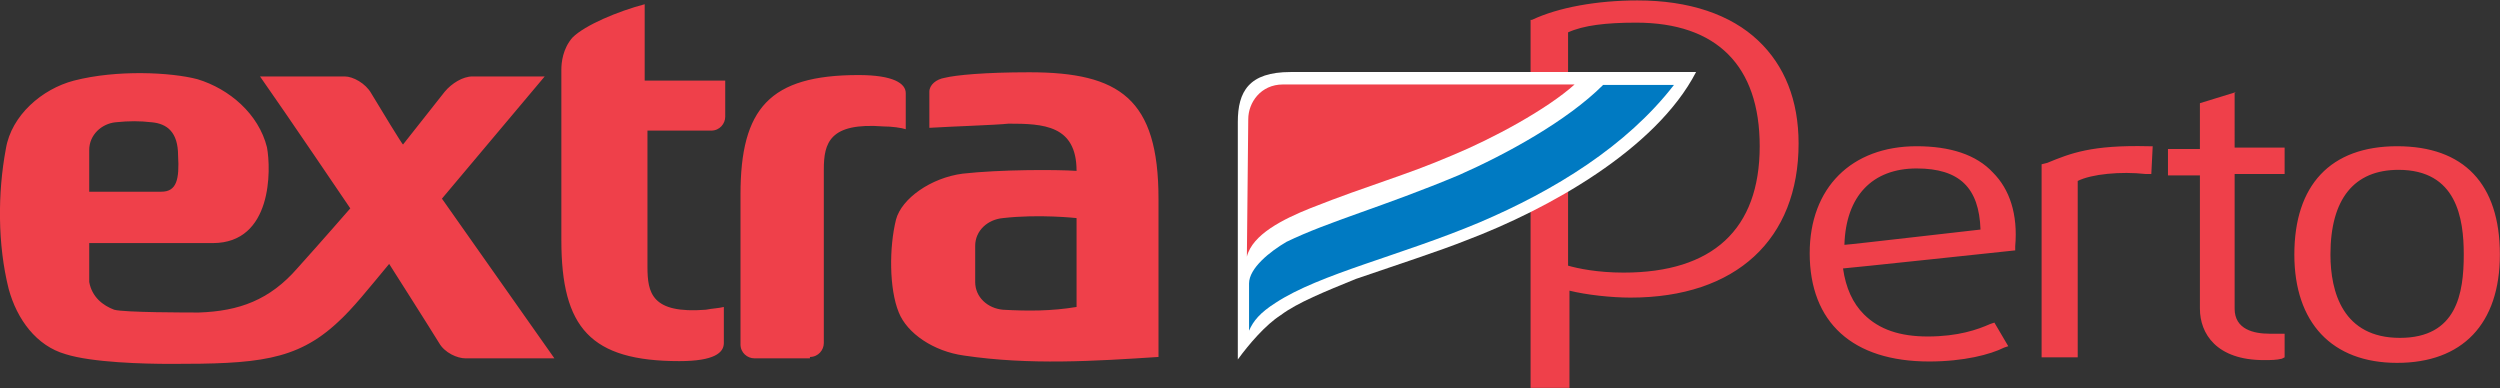
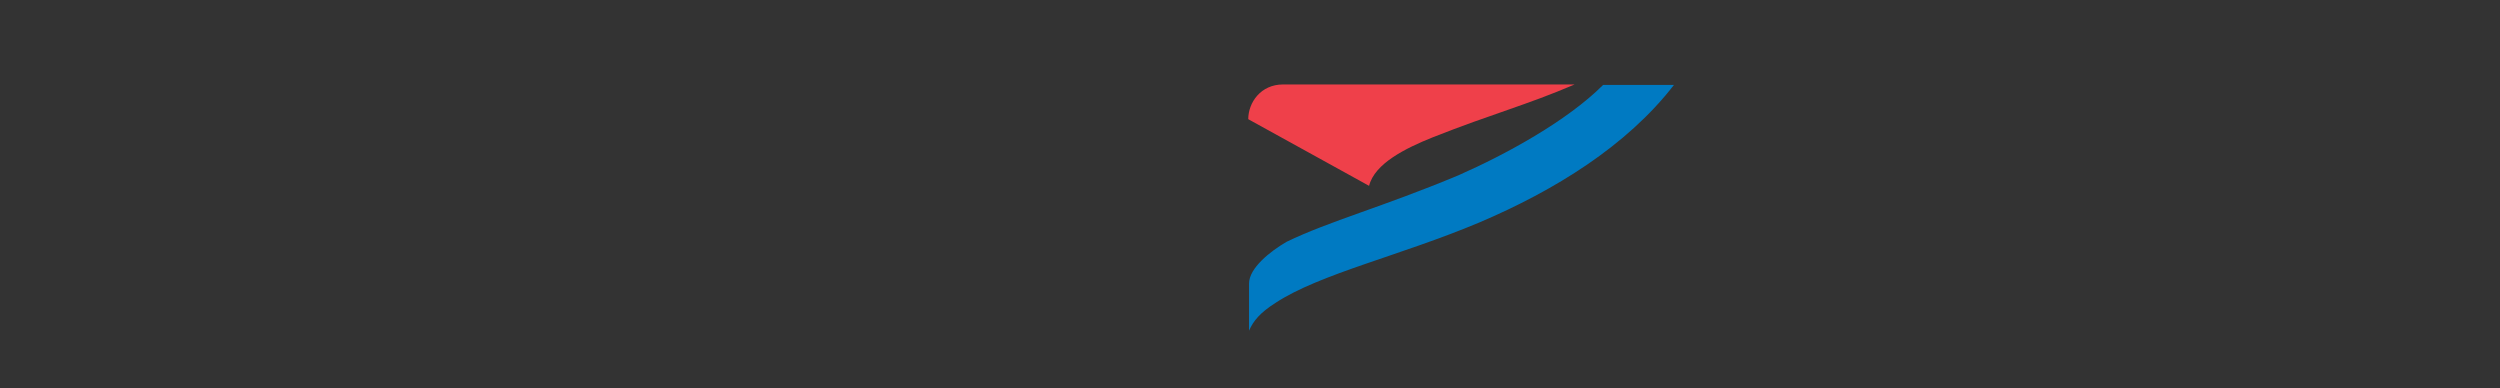
<svg xmlns="http://www.w3.org/2000/svg" xmlns:ns1="http://sodipodi.sourceforge.net/DTD/sodipodi-0.dtd" xmlns:ns2="http://www.inkscape.org/namespaces/inkscape" xmlns:xlink="http://www.w3.org/1999/xlink" version="1.1" id="svg12754" ns1:docname="Extra Perto logo.svg" ns2:version="0.92.3 (2405546, 2018-03-11)" x="0px" y="0px" viewBox="0 0 512 79.5" enable-background="new 0 0 512 79.5" xml:space="preserve">
  <rect x="0" y="0" width="512" height="79.5" fill="#333333" stroke="none" />
  <title id="title13331">Extra Perto</title>
  <ns1:namedview fit-margin-left="0" showgrid="false" fit-margin-top="0" units="px" id="base" ns2:cy="-44.028891" ns2:cx="242.31591" ns2:zoom="0.98994949" borderopacity="1.0" pagecolor="#ffffff" bordercolor="#666666" ns2:window-width="1366" ns2:pageshadow="2" ns2:window-x="-8" fit-margin-bottom="0" fit-margin-right="0" ns2:window-height="705" ns2:current-layer="layer1" ns2:window-y="-8" ns2:pageopacity="0.0" ns2:window-maximized="1" ns2:document-units="px">
	</ns1:namedview>
  <g id="layer1" transform="translate(-15.033,-21.767)" ns2:label="Camada 1" ns2:groupmode="layer">
    <g id="g4063" transform="matrix(2.844,0,0,-2.844,-109.567,571.807)">
      <g>
        <defs>
-           <rect id="SVGID_1_" x="-122.2" y="139.7" width="512" height="79.5" />
-         </defs>
+           </defs>
        <clipPath id="SVGID_2_">
          <use xlink:href="#SVGID_1_" overflow="visible" />
        </clipPath>
        <g id="g4065" clip-path="url(#SVGID_2_)">
          <g id="g4071" transform="translate(89.53,186.973)">
-             <path id="path4073" ns2:connector-curvature="0" fill="#EF404A" d="M127.1-17.9c-4.1,0-5,3.3-5,6c0,4,1.7,6.1,4.9,6.1       c4.2,0,4.7-3.5,4.7-6.1C131.7-14.7,131.2-17.9,127.1-17.9 M126.9-4.1c-4.8,0-7.4-2.8-7.4-7.8c0-4.9,2.7-7.8,7.4-7.8       c4.7,0,7.4,2.8,7.4,7.8C134.3-6.8,131.7-4.1,126.9-4.1 M115.3-0.2L112.7-1v-3.3h-2.3v-1.9h2.3v-9.6c0-1.8,1.2-3.7,4.6-3.7       c0.5,0,0.9,0,1.3,0.1l0.2,0.1v1.7l-0.4,0l-0.7,0c-1.1,0-2.5,0.3-2.5,1.8v9.7h3.6v1.9h-3.6V-0.2z M101.7-5.3l-0.4-0.1v-13.9h2.6       v12.7c1,0.5,3.1,0.7,4.9,0.5l0.4,0l0.1,2l-0.3,0C104.9-4,103.4-4.6,101.7-5.3 M87.1-11.2c0.1,3.5,2,5.5,5.2,5.5       c3.1,0,4.5-1.4,4.6-4.4C96.8-10.1,87.4-11.2,87.1-11.2 M92.3-4.1c-4.7,0-7.7-3-7.7-7.7c0-5,3.1-7.8,8.6-7.8       c2.5,0,4.4,0.5,5.4,1l0.3,0.1l-1,1.7l-0.3-0.1c-0.9-0.4-2.3-0.9-4.5-0.9c-2,0-3.5,0.5-4.6,1.6c-0.8,0.8-1.3,1.9-1.5,3.3       c0.2,0,12.4,1.3,12.4,1.3v0.3C99.6-9,99-7.2,97.8-6C96.6-4.7,94.7-4.1,92.3-4.1 M71.2-13.2c-1.9,0-3.3,0.3-4,0.5V4.1       c1.1,0.5,2.7,0.7,4.9,0.7c5.8,0,8.9-3.1,8.9-8.9C81-10.1,77.6-13.2,71.2-13.2 M80.9,3.5c-2,1.9-5,2.9-8.7,2.9       c-2.9,0-5.7-0.5-7.6-1.4L64.5,5v-26.5h2.8v7c1.2-0.3,3-0.5,4.4-0.5c7.6,0,12.1,4.2,12.1,11.1C83.8-0.8,82.8,1.7,80.9,3.5" />
-           </g>
+             </g>
          <g id="g4075" transform="translate(59.236,186.599)">
            <path id="path4077" ns2:connector-curvature="0" fill="#EF404A" d="M42.9-18.9c0.6,0,1,0.5,1,1v12.5       c0,1.9,0.4,3.4,4.3,3.1c0.6,0,1.3-0.1,1.6-0.2l0,2.6c0,0.7-0.9,1.3-3.4,1.3c-6.4,0-8.5-2.4-8.5-8.6v-10.8c0-0.6,0.5-1,1-1H42.9       z M25.8,4.1C25.1,3.3,25,2.3,25,1.8v-12.3c0-6.3,2.1-8.7,8.5-8.7c2.5,0,3.2,0.6,3.2,1.3v2.6c-0.4-0.1-0.8-0.1-1.3-0.2       c-3.9-0.3-4.2,1.2-4.2,3.1v9.8h4.6c0.6,0,1,0.5,1,1v2.6H31v5.5C29.1,6,26.7,5,25.8,4.1 M62.1-8.9l0-6.4       c-1.8-0.3-3.5-0.3-5.3-0.2c-1.1,0.1-2,0.9-2,2v2.6c0,1.1,0.9,1.9,2,2C59.4-8.6,62.1-8.9,62.1-8.9 M57.2-2.1       c2.5,0,4.9-0.1,4.9-3.4c-1.5,0.1-5.5,0.1-8.2-0.2c-2.3-0.3-4.4-1.8-4.8-3.3c-0.5-2-0.5-5,0.2-6.7c0.6-1.5,2.5-2.8,4.7-3.1       c4.7-0.7,9.4-0.4,14-0.1v11.4c0,7.2-2.8,9.1-9.3,9.1c-3.2,0-5.3-0.2-6.1-0.4c-0.6-0.1-1.1-0.5-1.1-1v-2.6       C53.1-2.3,56.3-2.2,57.2-2.1 M11.3,0.1C10.9,0.8,10,1.3,9.4,1.3H3.3c1.9-2.7,6.5-9.5,6.5-9.5S7.8-10.5,6-12.5       c-2-2.3-4.2-3.1-7.1-3.2c-0.8,0-5.4,0-6.1,0.2c-0.8,0.3-1.6,0.9-1.8,2C-9-12.6-9-11.7-9-10.7l8.9,0c4.3,0,4.2,5.3,3.9,6.9       C3.2-1.4,1.1,0.4-1.2,1.1C-3.1,1.6-7,1.8-10.1,1c-2.3-0.6-4.5-2.5-4.9-4.9c-0.6-3.2-0.6-6.9,0.2-10.1c0.6-2.2,2-4.1,4.1-4.7       c1.9-0.6,5.6-0.7,7.6-0.7c6.1,0,9,0.2,12,3c1.1,1,2.2,2.4,3.7,4.2c0,0,2.8-4.4,3.6-5.7c0.4-0.7,1.3-1.1,1.9-1.1h6.4L16.4-7.5       l7.4,8.8h-5.2c-0.7,0-1.5-0.5-2-1.1l-3-3.8C13.6-3.7,11.9-0.9,11.3,0.1 M-9-7v3c0,1.1,0.9,1.9,1.9,2c1,0.1,1.7,0.1,2.6,0       c1.1-0.1,1.9-0.7,1.9-2.4C-2.5-6.1-2.7-7-3.8-7" />
          </g>
        </g>
      </g>
    </g>
    <g id="g4079" transform="matrix(2.844,0,0,-2.844,94.484,34.812)">
-       <path id="path4081" ns2:connector-curvature="0" fill="#FFFFFF" d="M77.7-12.7c5.8,2.2,13.6,6.5,16.5,12.1H65    c-3,0-3.8-1.4-3.8-3.6v-17.1c0.8,1.1,2,2.5,3.1,3.2c1.2,0.9,3.2,1.7,5.4,2.6C72.6-14.5,75.7-13.5,77.7-12.7" />
-     </g>
+       </g>
    <g id="g4083" transform="matrix(2.844,0,0,-2.844,82.688,28.259)">
-       <path id="path4085" ns2:connector-curvature="0" fill="#EF404A" d="M66.1-6.3c0,1.2,0.9,2.5,2.5,2.5h21    c-2-1.8-5.9-3.9-8.8-5.1c-3.5-1.5-5.9-2.1-10.2-3.8c-2-0.8-4.2-1.9-4.6-3.5" />
+       <path id="path4085" ns2:connector-curvature="0" fill="#EF404A" d="M66.1-6.3c0,1.2,0.9,2.5,2.5,2.5h21    c-3.5-1.5-5.9-2.1-10.2-3.8c-2-0.8-4.2-1.9-4.6-3.5" />
    </g>
    <g id="g4087" transform="matrix(2.844,0,0,-2.844,101.904,26.357)">
      <path id="path4089" ns2:connector-curvature="0" fill="#007AC2" d="M84.9-4.5H90c-3.4-4.4-8.6-7.6-14-9.9    c-5.7-2.4-11.5-3.7-14.7-5.8c-1.1-0.7-1.6-1.3-1.9-2v3.4c0,1.1,1.5,2.3,2.7,3c3.1,1.5,6.9,2.5,12.4,4.8    C77.9-9.5,82.3-7.1,84.9-4.5" />
    </g>
  </g>
</svg>